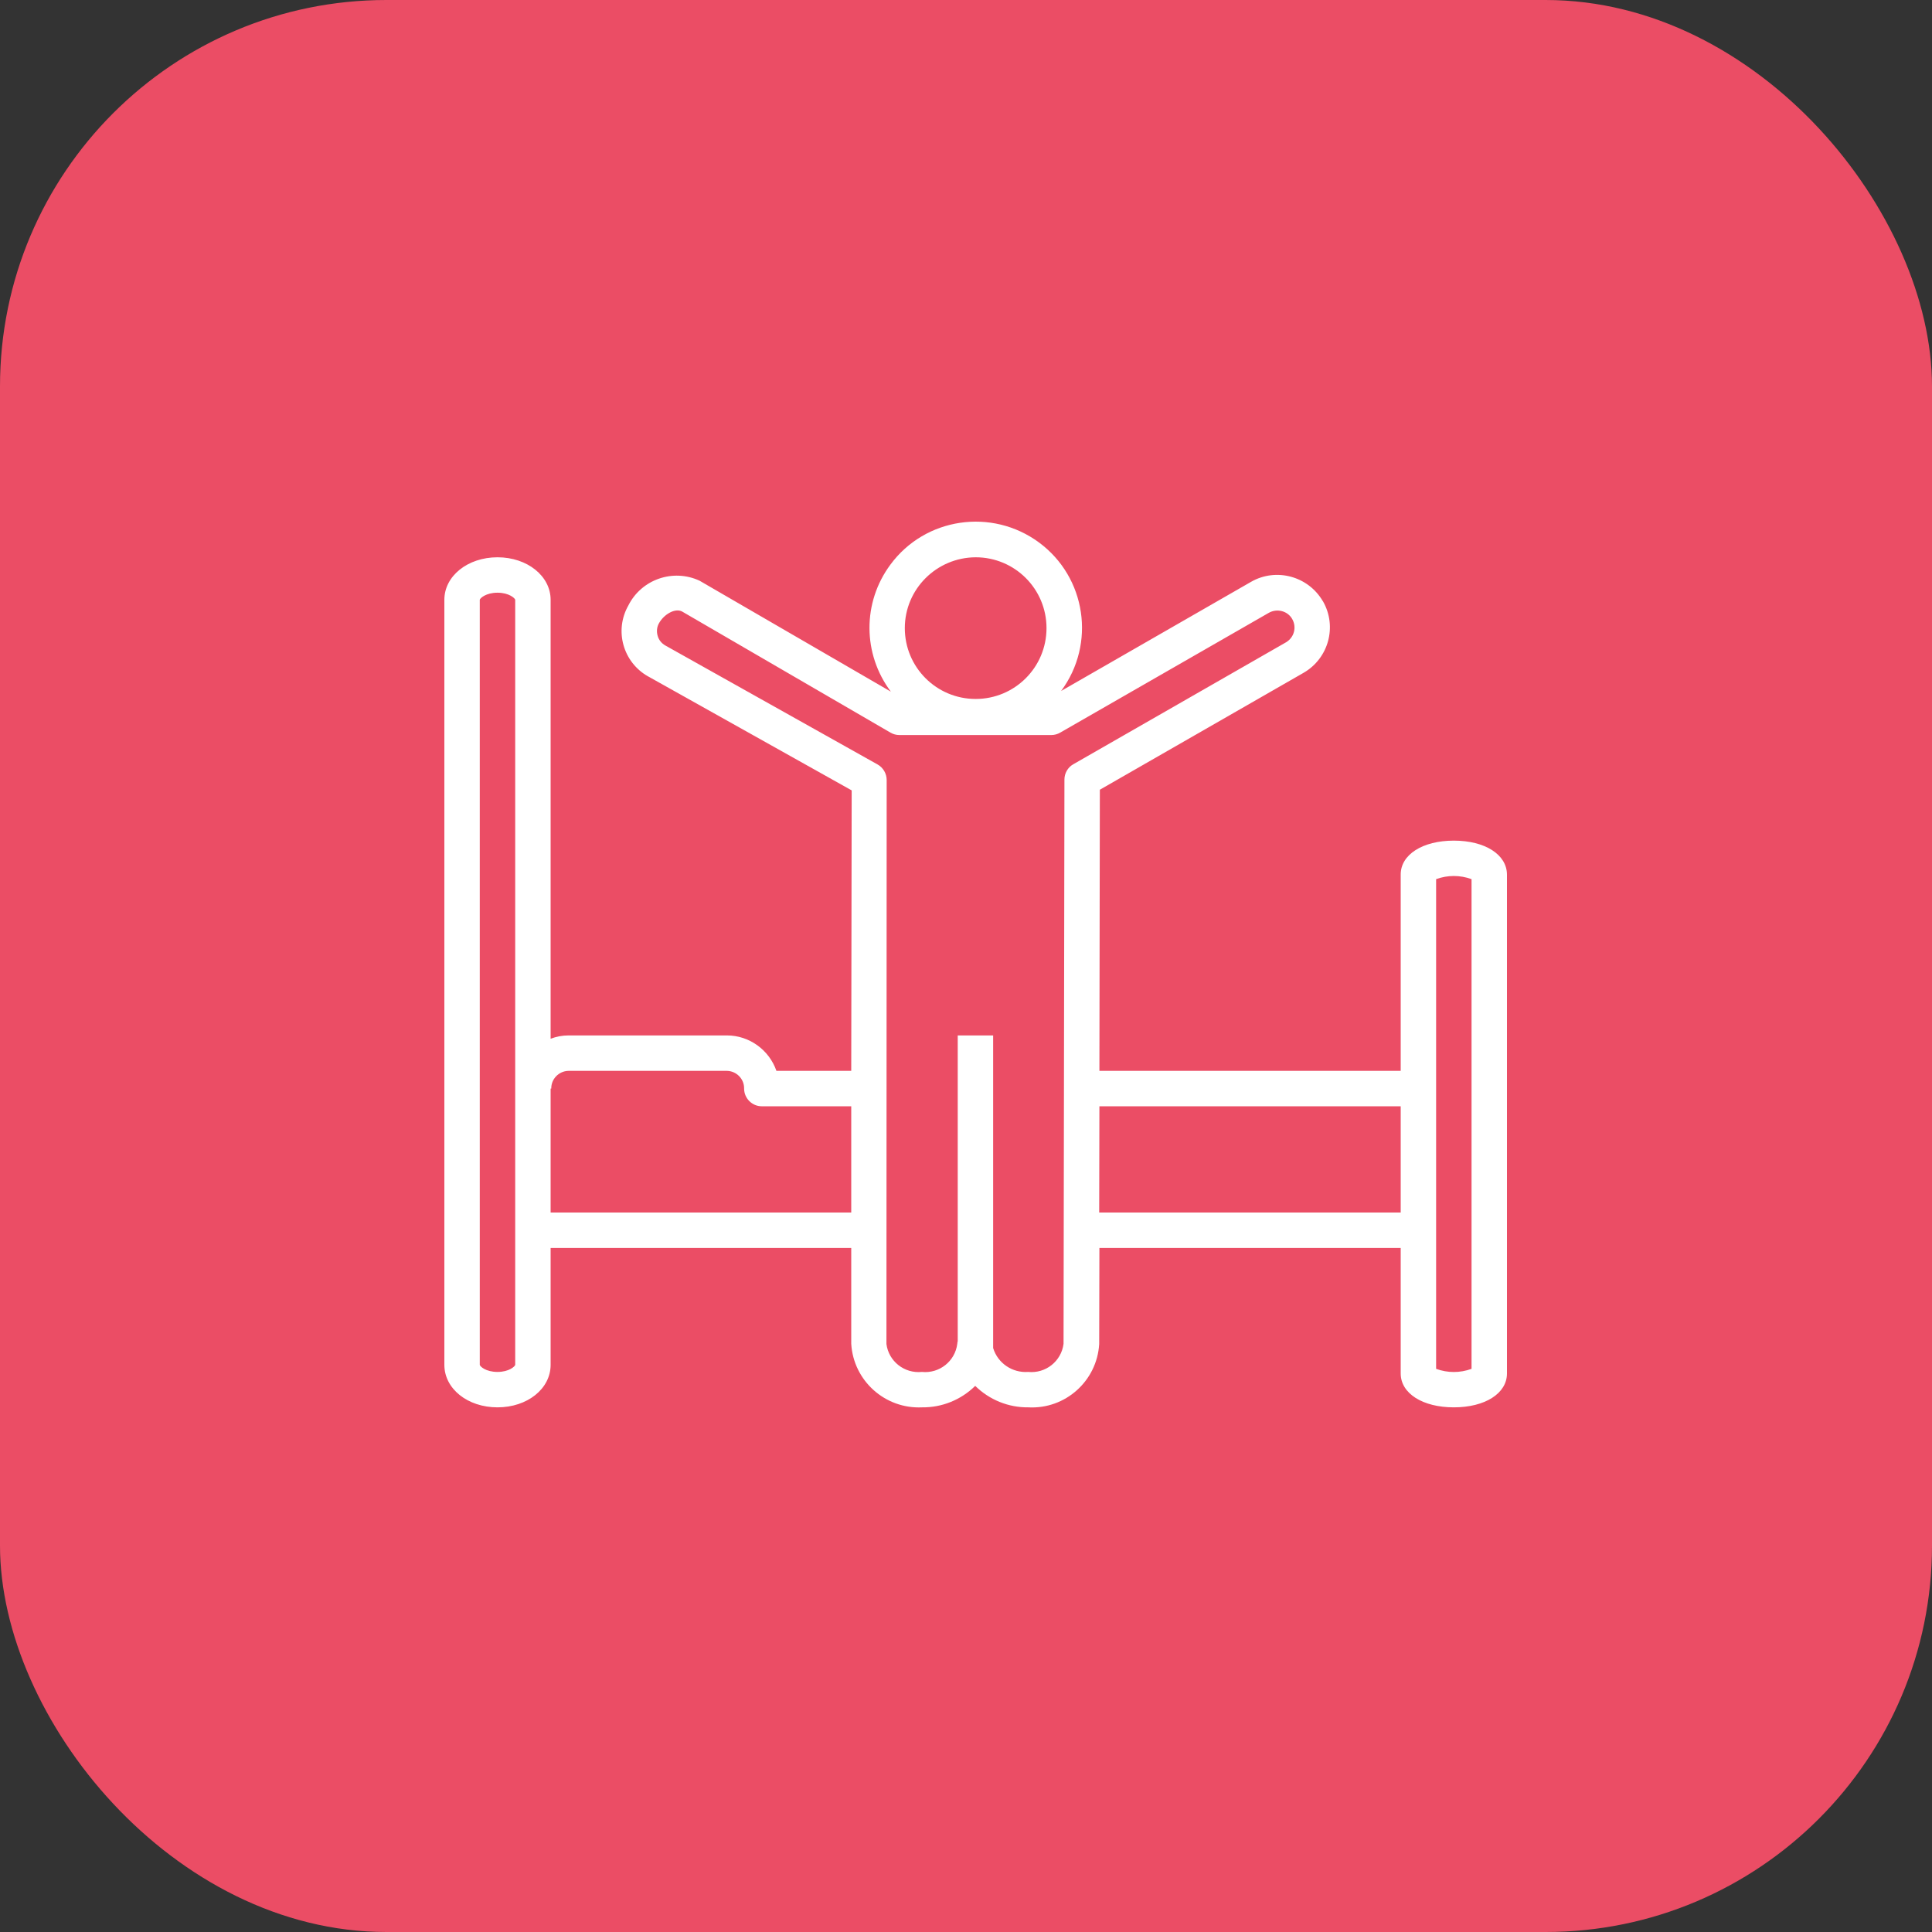
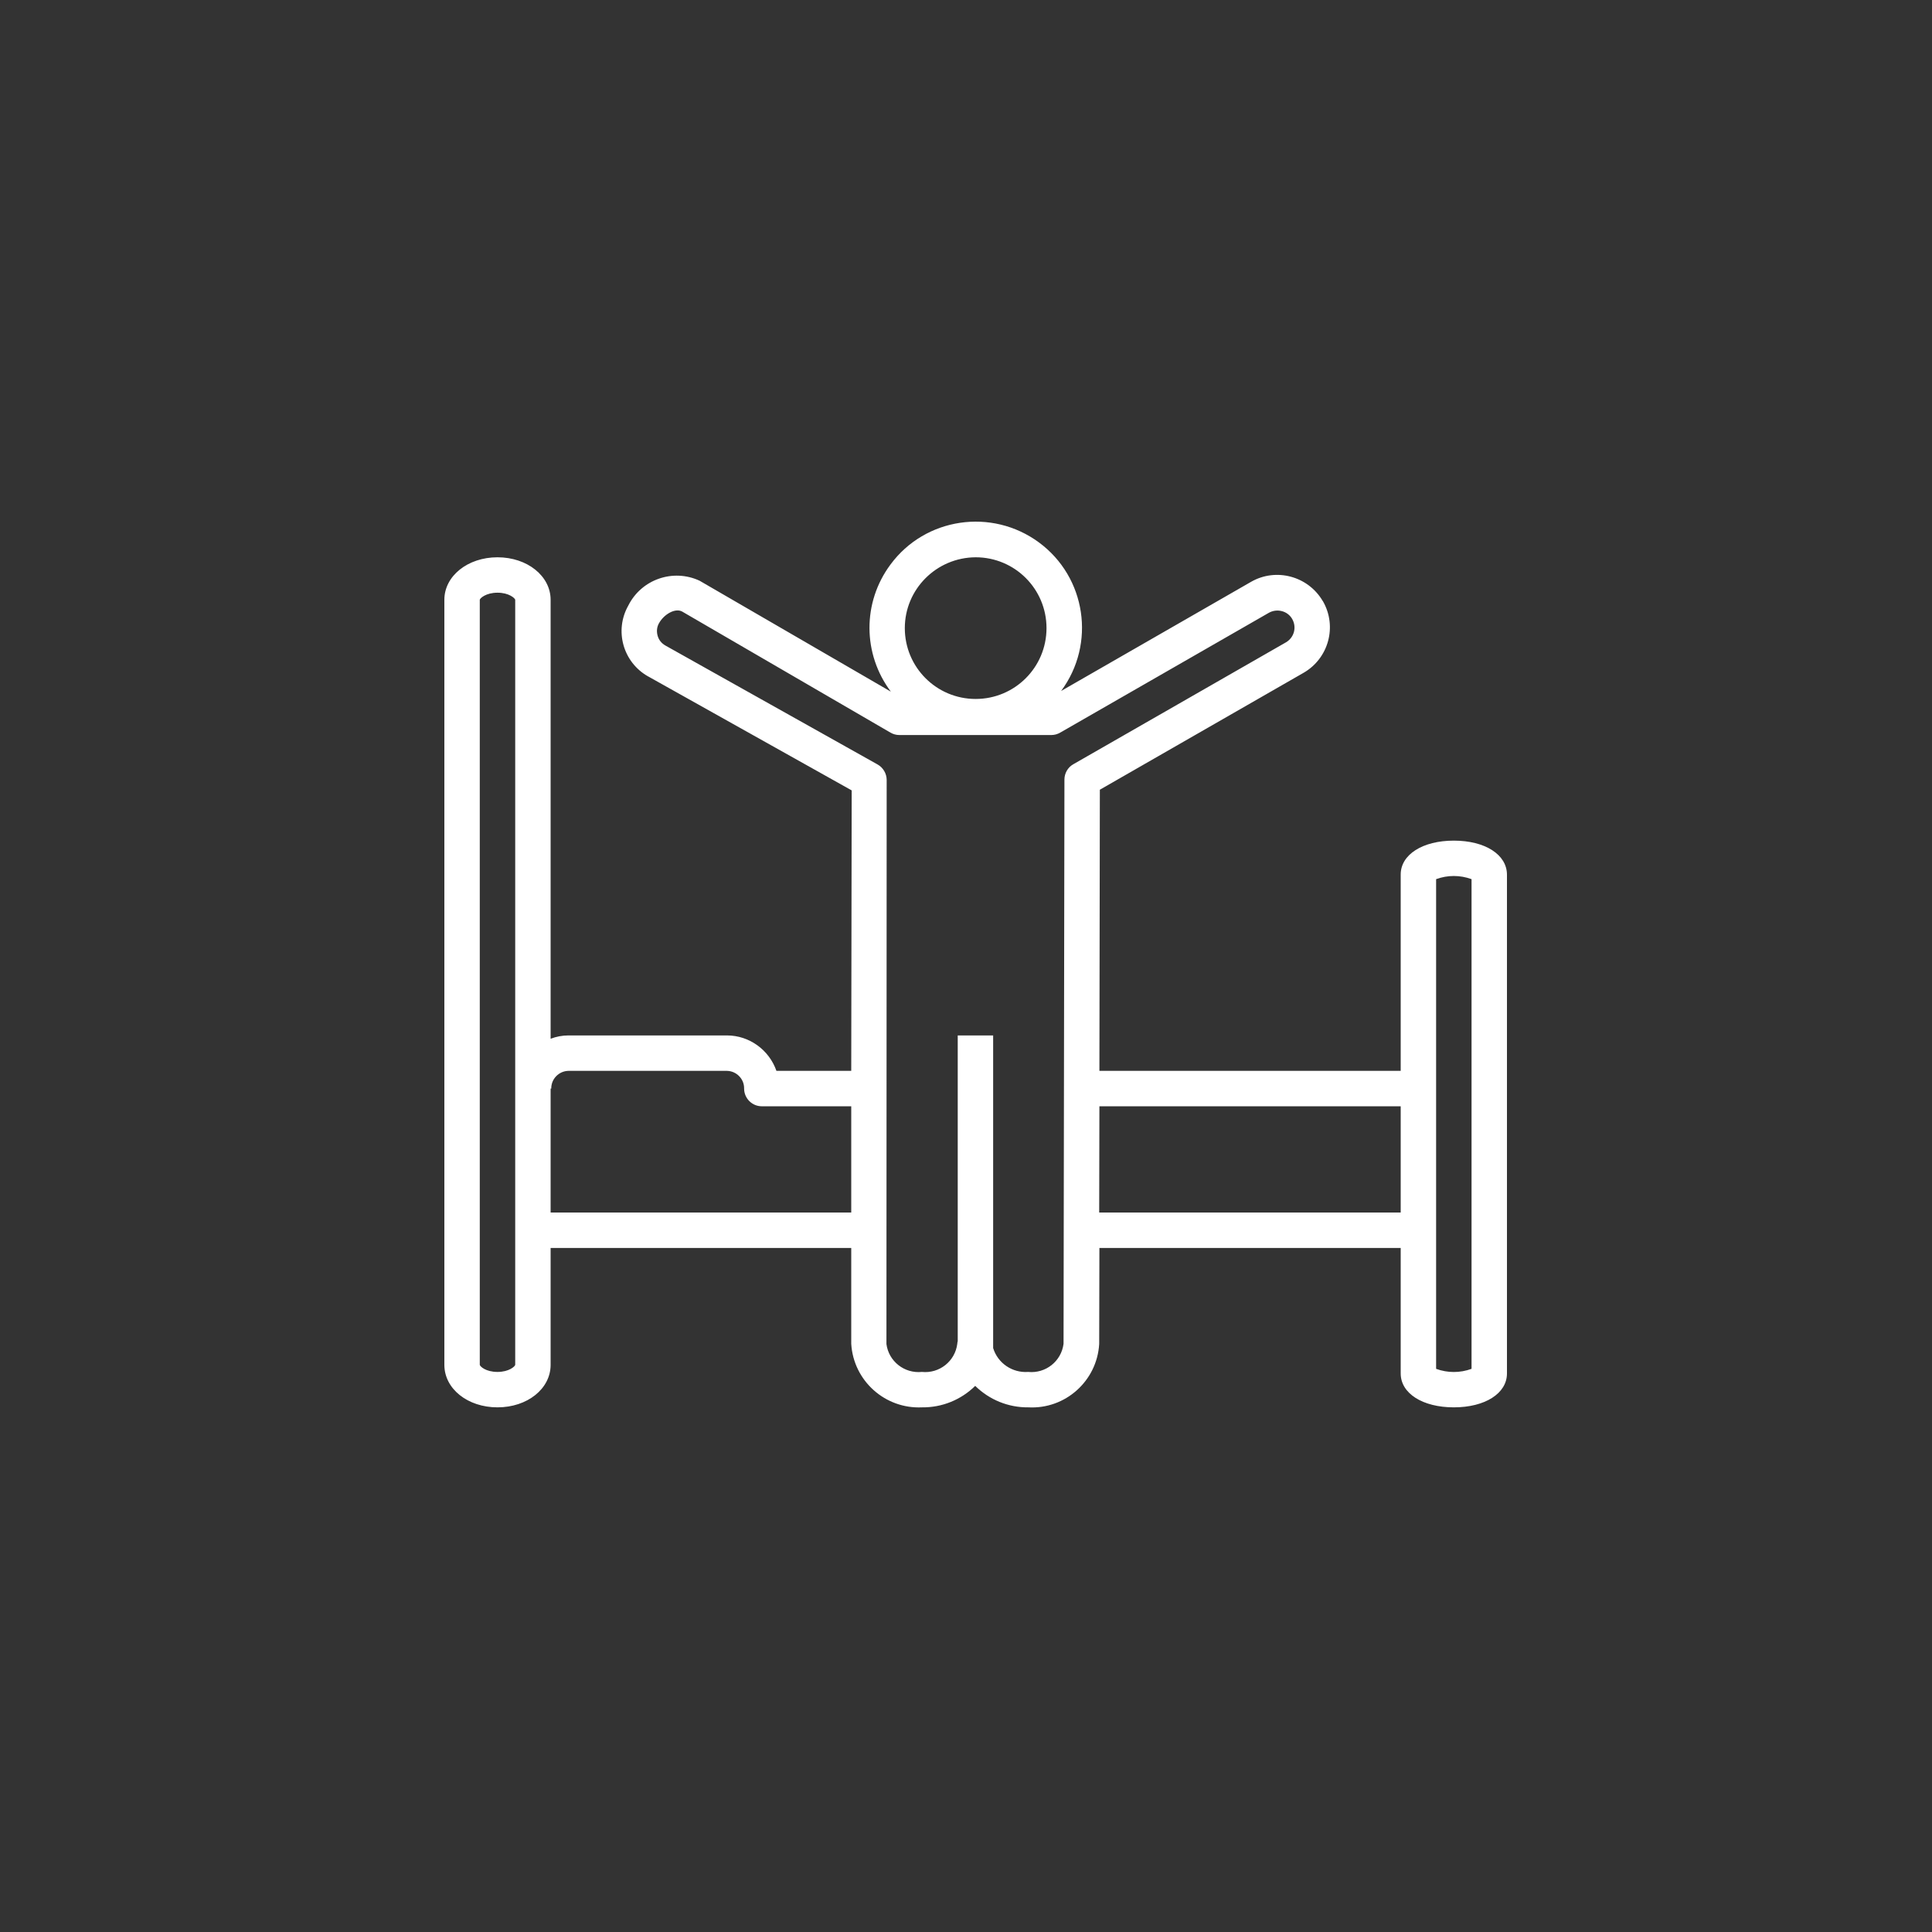
<svg xmlns="http://www.w3.org/2000/svg" width="100" height="100" viewBox="0 0 100 100" fill="none">
  <rect x="0" y="0" width="100" height="100" fill="#333333" stroke="none" />
-   <rect width="100" height="100" rx="20" fill="#EB4D65" />
  <path d="M75.25 43.511C73.634 43.511 72.5 44.233 72.5 45.264V55.428H56.905L56.928 40.876L67.47 34.826C68.765 34.081 69.223 32.431 68.478 31.125C68.478 31.125 68.478 31.113 68.467 31.113C67.71 29.819 66.049 29.372 64.754 30.116L54.923 35.765C56.733 33.325 56.218 29.876 53.777 28.077C51.337 26.278 47.888 26.782 46.089 29.223C44.633 31.182 44.645 33.852 46.111 35.8L36.212 30.059C34.837 29.417 33.198 29.99 32.522 31.342C31.788 32.637 32.247 34.276 33.542 35.009C33.553 35.009 33.553 35.02 33.565 35.02L44.083 40.91L44.06 55.428H40.188C39.809 54.339 38.778 53.594 37.632 53.594H29.417C29.107 53.594 28.798 53.652 28.5 53.766V31.044C28.5 29.819 27.297 28.845 25.75 28.845C24.203 28.845 23 29.819 23 31.044V70.644C23 71.882 24.203 72.844 25.75 72.844C27.297 72.844 28.5 71.882 28.5 70.644V64.594H44.06V69.556C44.175 71.469 45.813 72.936 47.727 72.844C48.758 72.856 49.744 72.455 50.477 71.733C51.21 72.455 52.196 72.856 53.227 72.844C55.141 72.948 56.779 71.481 56.894 69.567L56.905 64.594H72.5V71.091C72.5 72.123 73.634 72.844 75.25 72.844C76.866 72.844 78 72.123 78 71.091V45.276C78 44.233 76.866 43.511 75.25 43.511ZM26.667 70.644C26.655 70.725 26.346 71.011 25.75 71.011C25.143 71.011 24.845 70.725 24.833 70.644V31.044C24.845 30.964 25.154 30.678 25.75 30.678C26.346 30.678 26.655 30.964 26.667 31.044V70.644ZM44.06 62.761H28.5V56.344H28.534C28.523 55.852 28.924 55.439 29.417 55.428H37.632C38.125 55.439 38.526 55.852 38.515 56.344C38.515 56.849 38.927 57.261 39.431 57.261H44.06V62.761ZM50.5 28.845C52.528 28.845 54.167 30.483 54.167 32.511C54.167 34.539 52.528 36.178 50.5 36.178C48.472 36.178 46.833 34.539 46.833 32.511C46.833 30.494 48.472 28.856 50.5 28.845ZM55.553 39.558C55.267 39.718 55.095 40.028 55.095 40.349L55.049 69.556C54.934 70.461 54.121 71.103 53.216 71.011C52.402 71.069 51.646 70.564 51.405 69.774V53.594H49.572V69.418C49.56 69.464 49.549 69.51 49.549 69.556C49.434 70.461 48.621 71.103 47.716 71.011C46.81 71.103 45.997 70.461 45.882 69.567L45.894 40.372C45.894 40.039 45.71 39.73 45.424 39.569L34.447 33.416C34.241 33.302 34.092 33.118 34.034 32.889C33.977 32.672 34 32.442 34.115 32.248C34.367 31.801 34.94 31.457 35.306 31.652L46.089 37.919C46.226 38 46.386 38.045 46.547 38.045H54.419C54.579 38.045 54.74 38 54.877 37.919L65.671 31.721C66.095 31.48 66.645 31.617 66.885 32.041C67.126 32.465 66.989 32.992 66.565 33.245L55.553 39.558ZM72.5 62.761H56.894L56.905 57.261H72.5V62.761ZM76.167 70.851C75.571 71.069 74.929 71.069 74.333 70.851V45.505C74.929 45.287 75.571 45.287 76.167 45.505V70.851Z" fill="white" />
</svg>